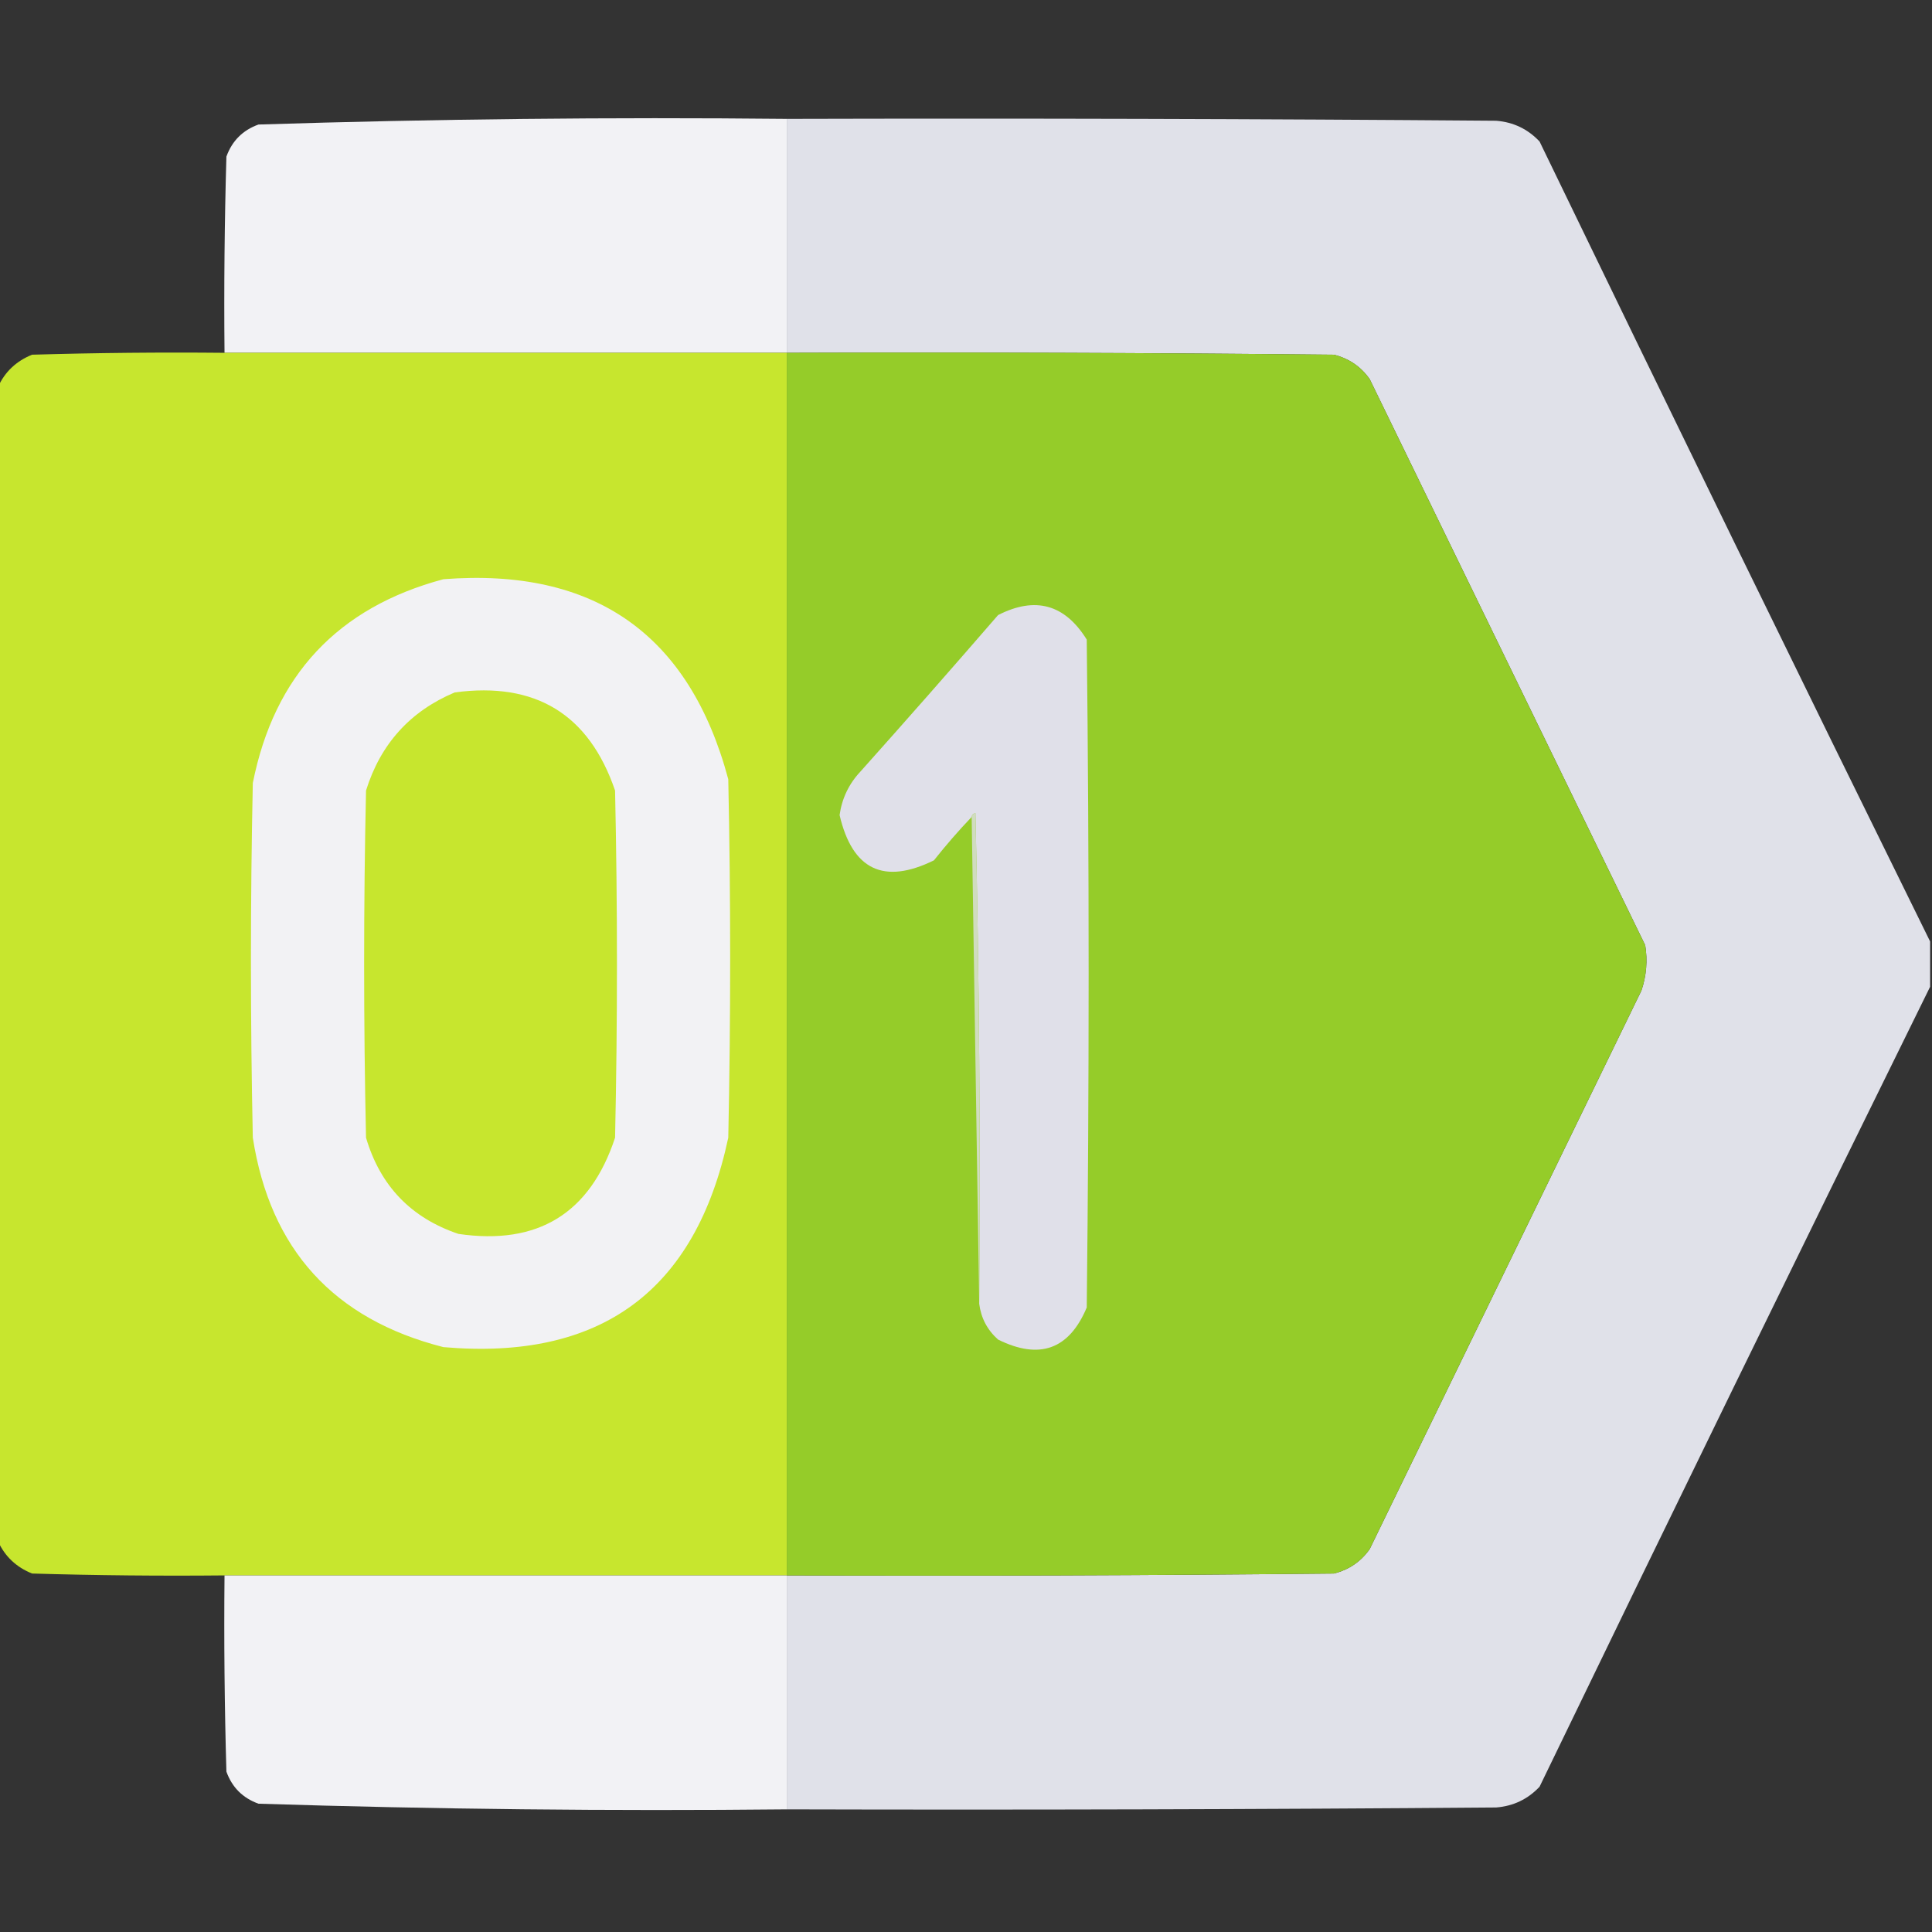
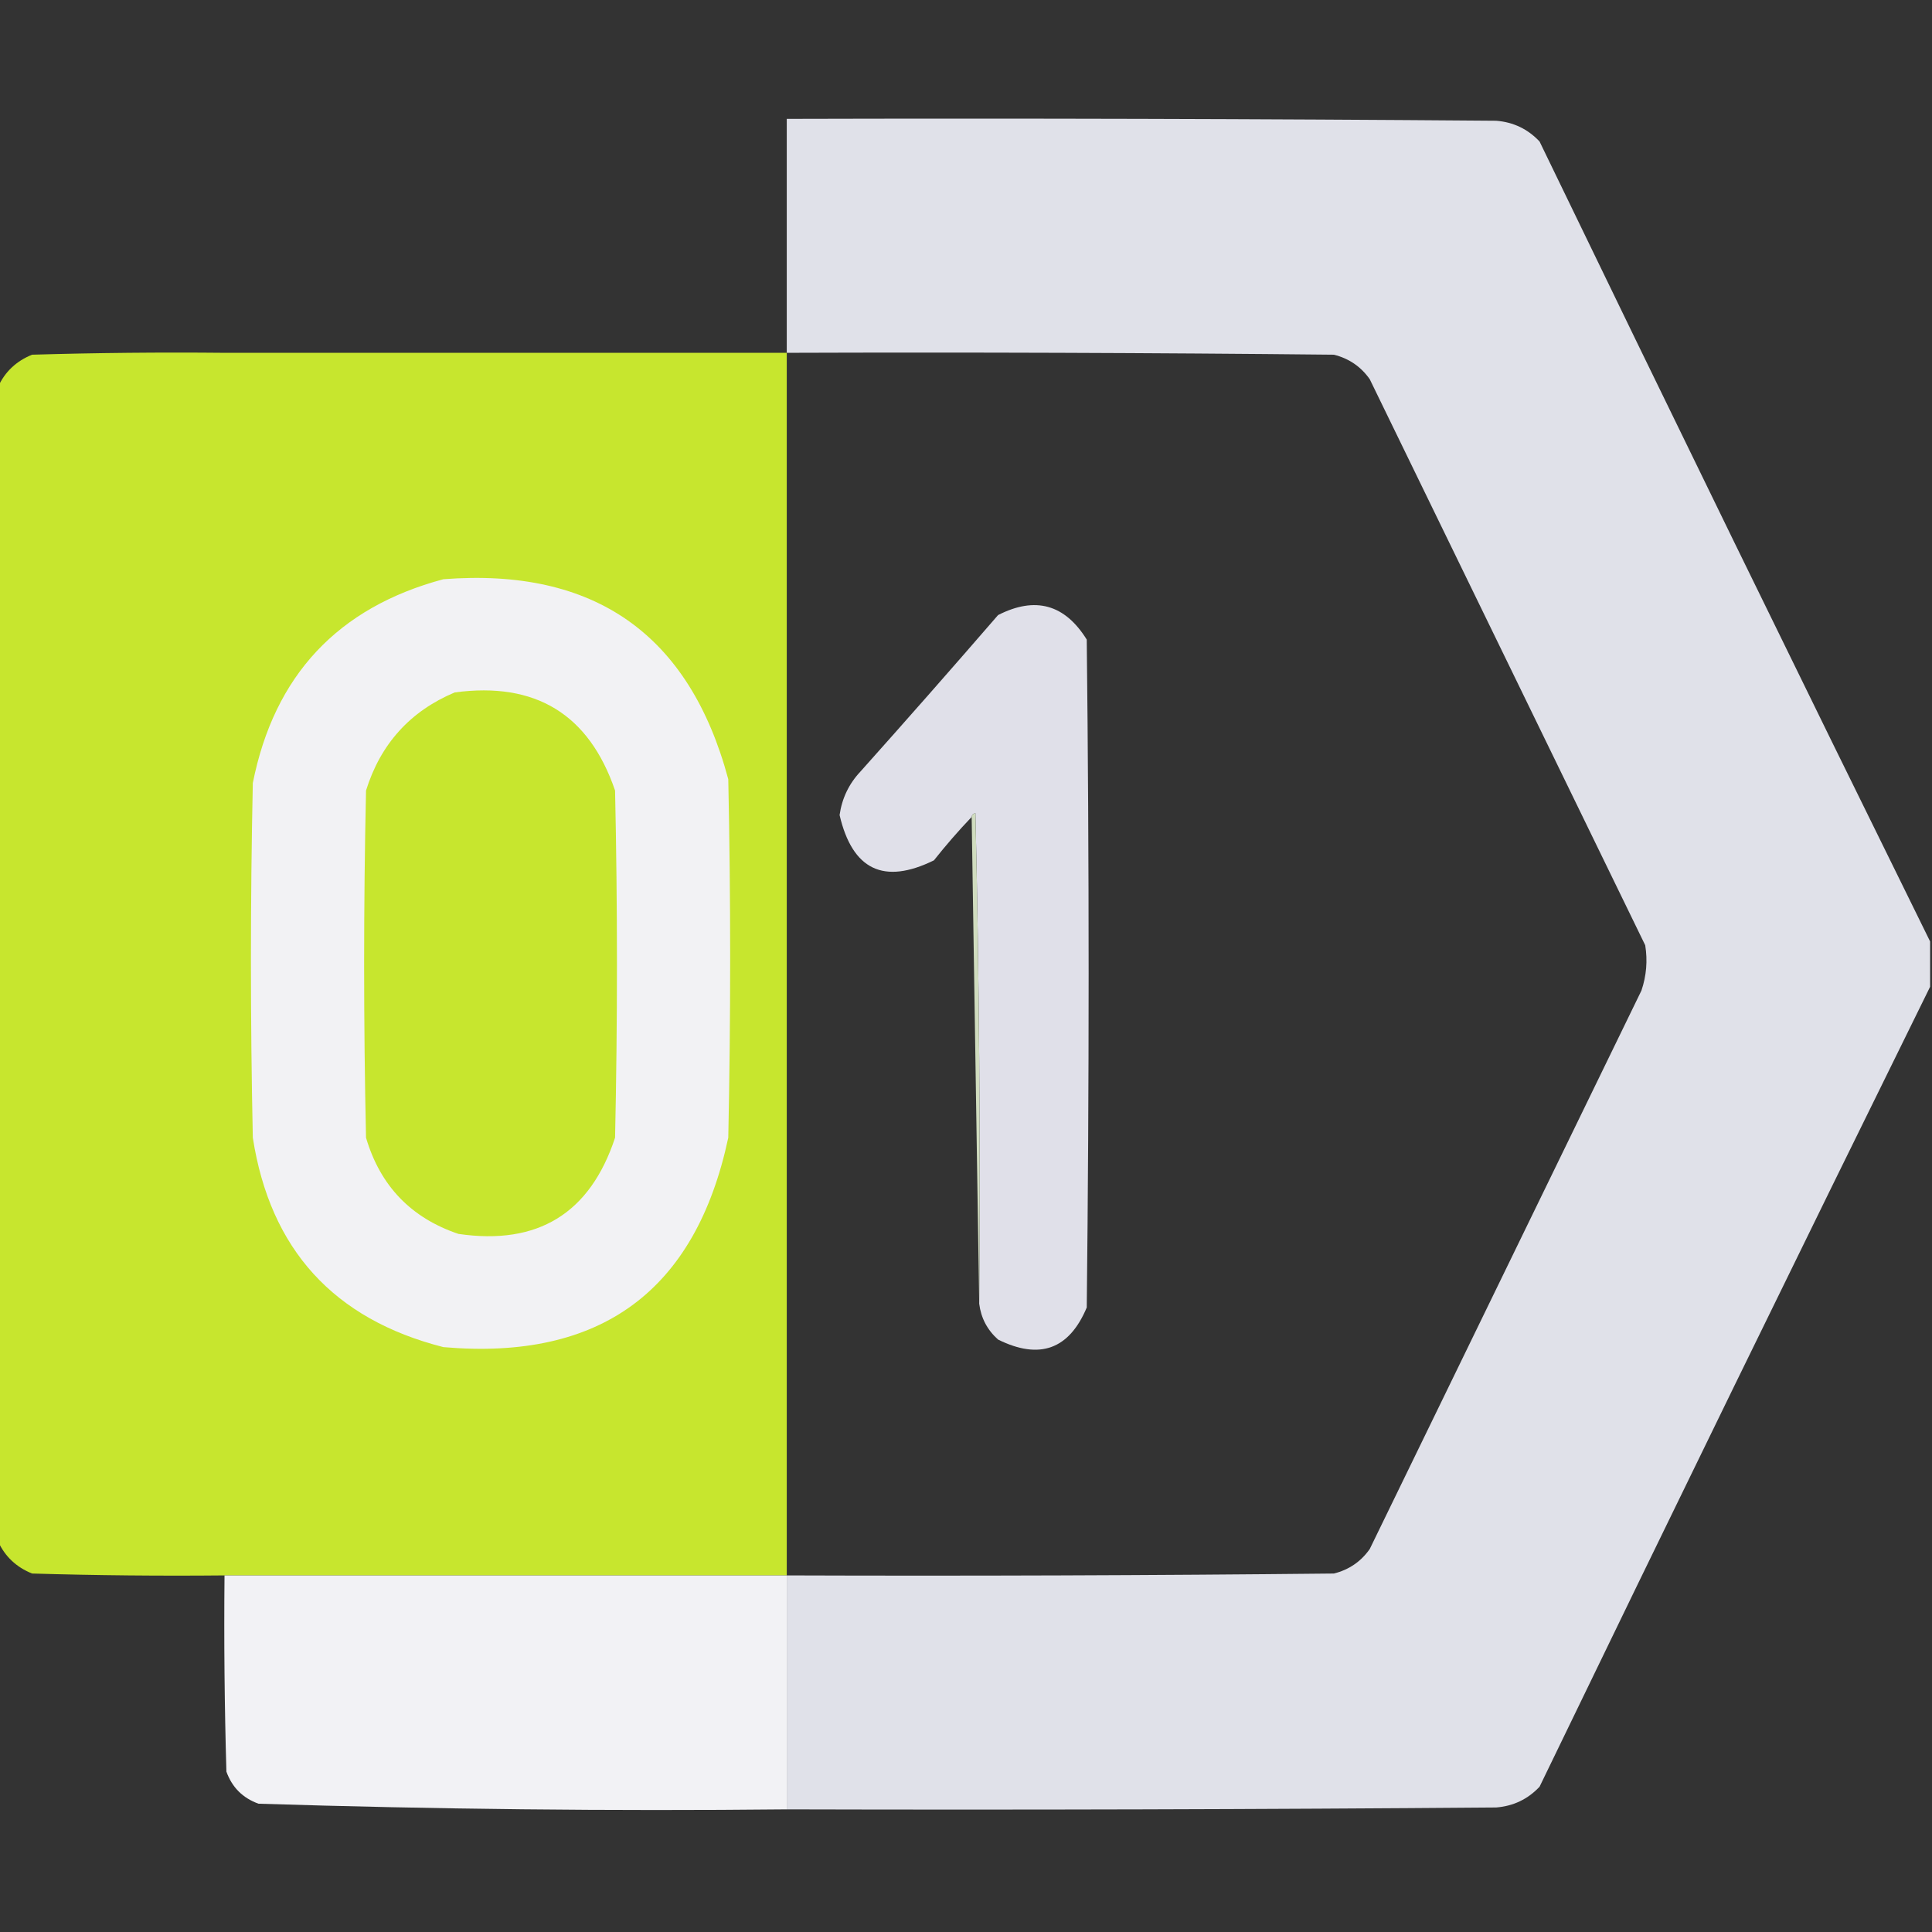
<svg xmlns="http://www.w3.org/2000/svg" version="1.1" width="512px" height="512px" style="shape-rendering:geometricPrecision; text-rendering:geometricPrecision; image-rendering:optimizeQuality; fill-rule:evenodd; clip-rule:evenodd">
  <rect width="100%" height="100%" fill="#333333" stroke="none" />
  <g>
-     <path style="opacity:0.999" fill="#f2f2f5" d="M 208.5,31.5 C 208.5,52.167 208.5,72.833 208.5,93.5C 158.833,93.5 109.167,93.5 59.5,93.5C 59.333,76.163 59.5,58.83 60,41.5C 61.5,37.333 64.333,34.5 68.5,33C 115.128,31.525 161.795,31.025 208.5,31.5 Z" />
-   </g>
+     </g>
  <g>
    <path style="opacity:0.997" fill="#e0e1e9" d="M 208.5,31.5 C 271.168,31.333 333.834,31.5 396.5,32C 401.055,32.361 404.888,34.194 408,37.5C 442.275,108.381 476.775,179.047 511.5,249.5C 511.5,253.5 511.5,257.5 511.5,261.5C 476.775,331.953 442.275,402.619 408,473.5C 404.888,476.806 401.055,478.639 396.5,479C 333.834,479.5 271.168,479.667 208.5,479.5C 208.5,458.833 208.5,438.167 208.5,417.5C 256.834,417.667 305.168,417.5 353.5,417C 357.493,416.002 360.659,413.835 363,410.5C 387,361.167 411,311.833 435,262.5C 436.325,258.572 436.658,254.572 436,250.5C 411.667,200.5 387.333,150.5 363,100.5C 360.659,97.165 357.493,94.998 353.5,94C 305.168,93.5 256.834,93.333 208.5,93.5C 208.5,72.833 208.5,52.167 208.5,31.5 Z" />
  </g>
  <g>
    <path style="opacity:1" fill="#c7e62e" d="M 59.5,93.5 C 109.167,93.5 158.833,93.5 208.5,93.5C 208.5,201.5 208.5,309.5 208.5,417.5C 158.833,417.5 109.167,417.5 59.5,417.5C 42.497,417.667 25.497,417.5 8.5,417C 4.315,415.312 1.315,412.479 -0.5,408.5C -0.5,306.5 -0.5,204.5 -0.5,102.5C 1.315,98.521 4.315,95.688 8.5,94C 25.497,93.5 42.497,93.333 59.5,93.5 Z" />
  </g>
  <g>
-     <path style="opacity:1" fill="#95cc29" d="M 208.5,93.5 C 256.834,93.333 305.168,93.5 353.5,94C 357.493,94.998 360.659,97.165 363,100.5C 387.333,150.5 411.667,200.5 436,250.5C 436.658,254.572 436.325,258.572 435,262.5C 411,311.833 387,361.167 363,410.5C 360.659,413.835 357.493,416.002 353.5,417C 305.168,417.5 256.834,417.667 208.5,417.5C 208.5,309.5 208.5,201.5 208.5,93.5 Z" />
-   </g>
+     </g>
  <g>
    <path style="opacity:1" fill="#f2f2f4" d="M 117.5,153.5 C 157.517,150.398 182.684,168.064 193,206.5C 193.667,238.167 193.667,269.833 193,301.5C 184.339,342.132 159.172,360.632 117.5,357C 88.431,349.599 71.597,331.099 67,301.5C 66.333,270.167 66.333,238.833 67,207.5C 72.677,178.992 89.51,160.992 117.5,153.5 Z" />
  </g>
  <g>
    <path style="opacity:1" fill="#e0e0e9" d="M 259.5,345.5 C 259.833,302.162 259.5,258.828 258.5,215.5C 257.893,215.624 257.56,215.957 257.5,216.5C 254.003,220.166 250.669,223.999 247.5,228C 234.218,234.527 225.885,230.527 222.5,216C 223.132,211.57 224.965,207.737 228,204.5C 240.284,190.76 252.451,176.927 264.5,163C 274.358,157.97 282.191,160.137 288,169.5C 288.667,228.5 288.667,287.5 288,346.5C 283.328,357.616 275.495,360.449 264.5,355C 261.641,352.448 259.974,349.281 259.5,345.5 Z" />
  </g>
  <g>
    <path style="opacity:1" fill="#c7e62e" d="M 120.5,183.5 C 141.92,180.615 156.087,189.282 163,209.5C 163.667,240.167 163.667,270.833 163,301.5C 156.371,321.571 142.537,330.071 121.5,327C 108.931,322.764 100.764,314.264 97,301.5C 96.333,270.833 96.333,240.167 97,209.5C 100.855,197.149 108.689,188.482 120.5,183.5 Z" />
  </g>
  <g>
    <path style="opacity:1" fill="#d0dcbf" d="M 257.5,216.5 C 257.56,215.957 257.893,215.624 258.5,215.5C 259.5,258.828 259.833,302.162 259.5,345.5C 258.833,302.5 258.167,259.5 257.5,216.5 Z" />
  </g>
  <g>
    <path style="opacity:0.999" fill="#f2f2f5" d="M 59.5,417.5 C 109.167,417.5 158.833,417.5 208.5,417.5C 208.5,438.167 208.5,458.833 208.5,479.5C 161.795,479.975 115.128,479.475 68.5,478C 64.333,476.5 61.5,473.667 60,469.5C 59.5,452.17 59.333,434.837 59.5,417.5 Z" />
  </g>
</svg>